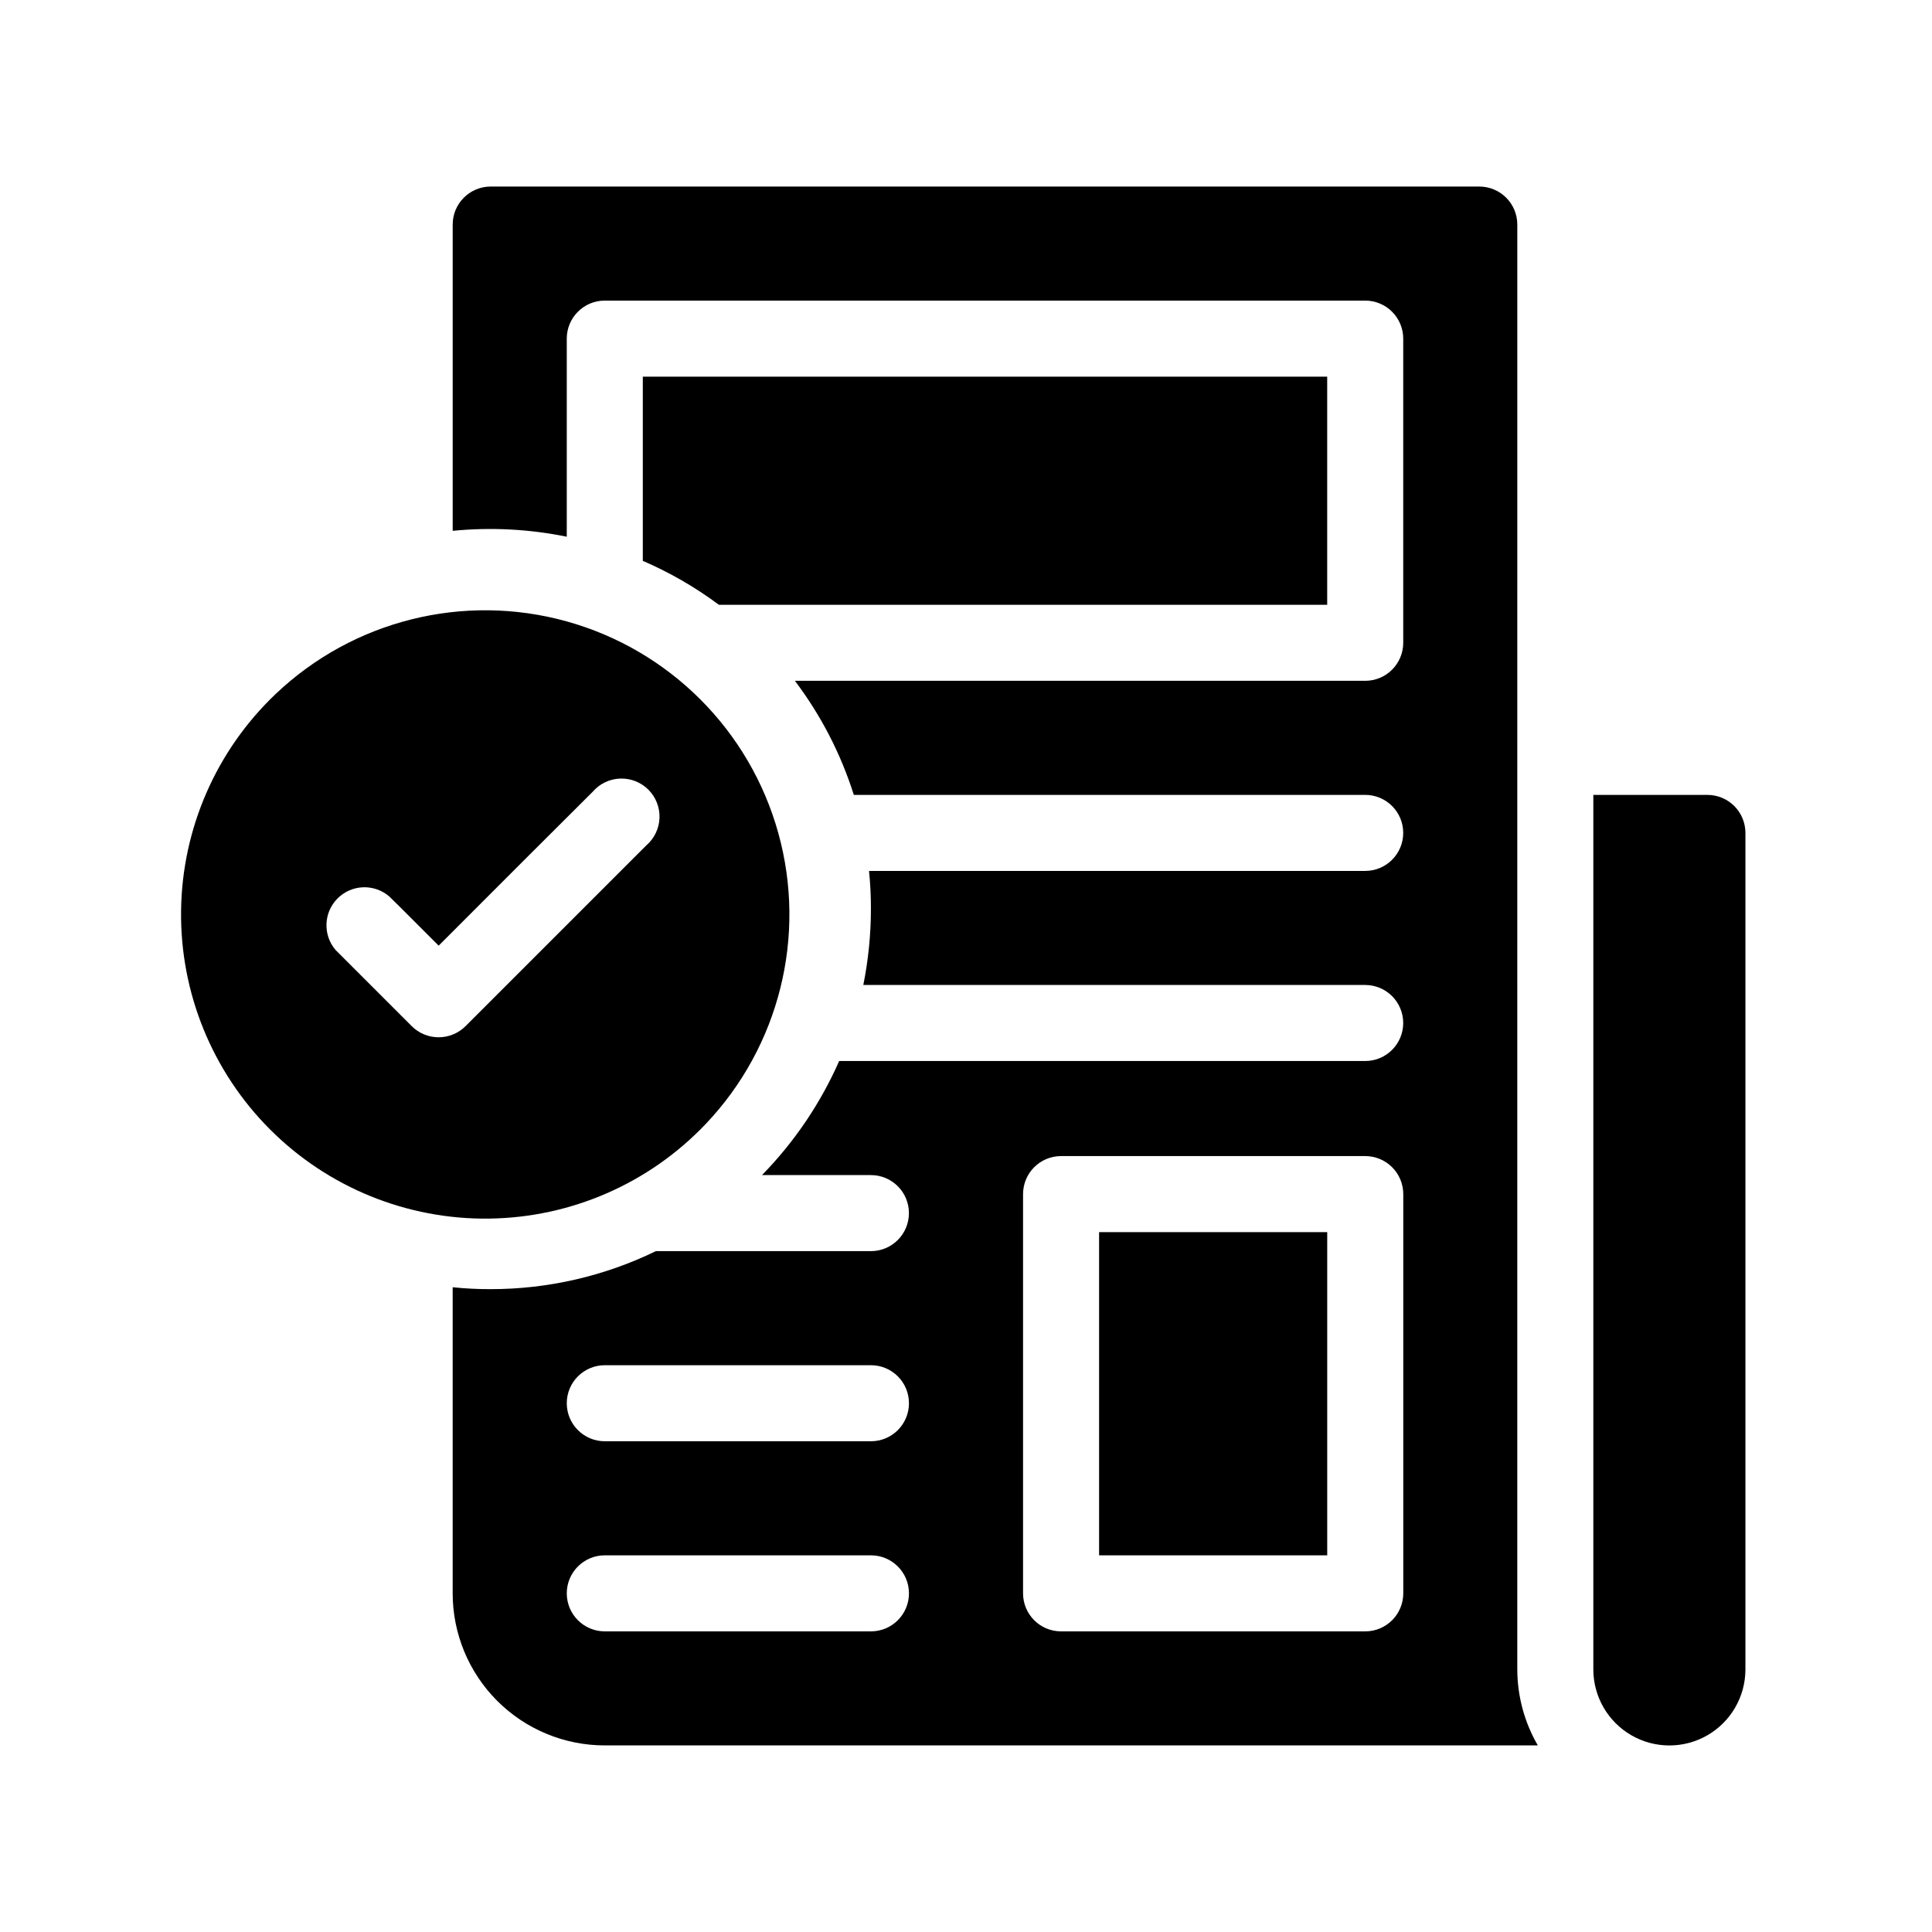
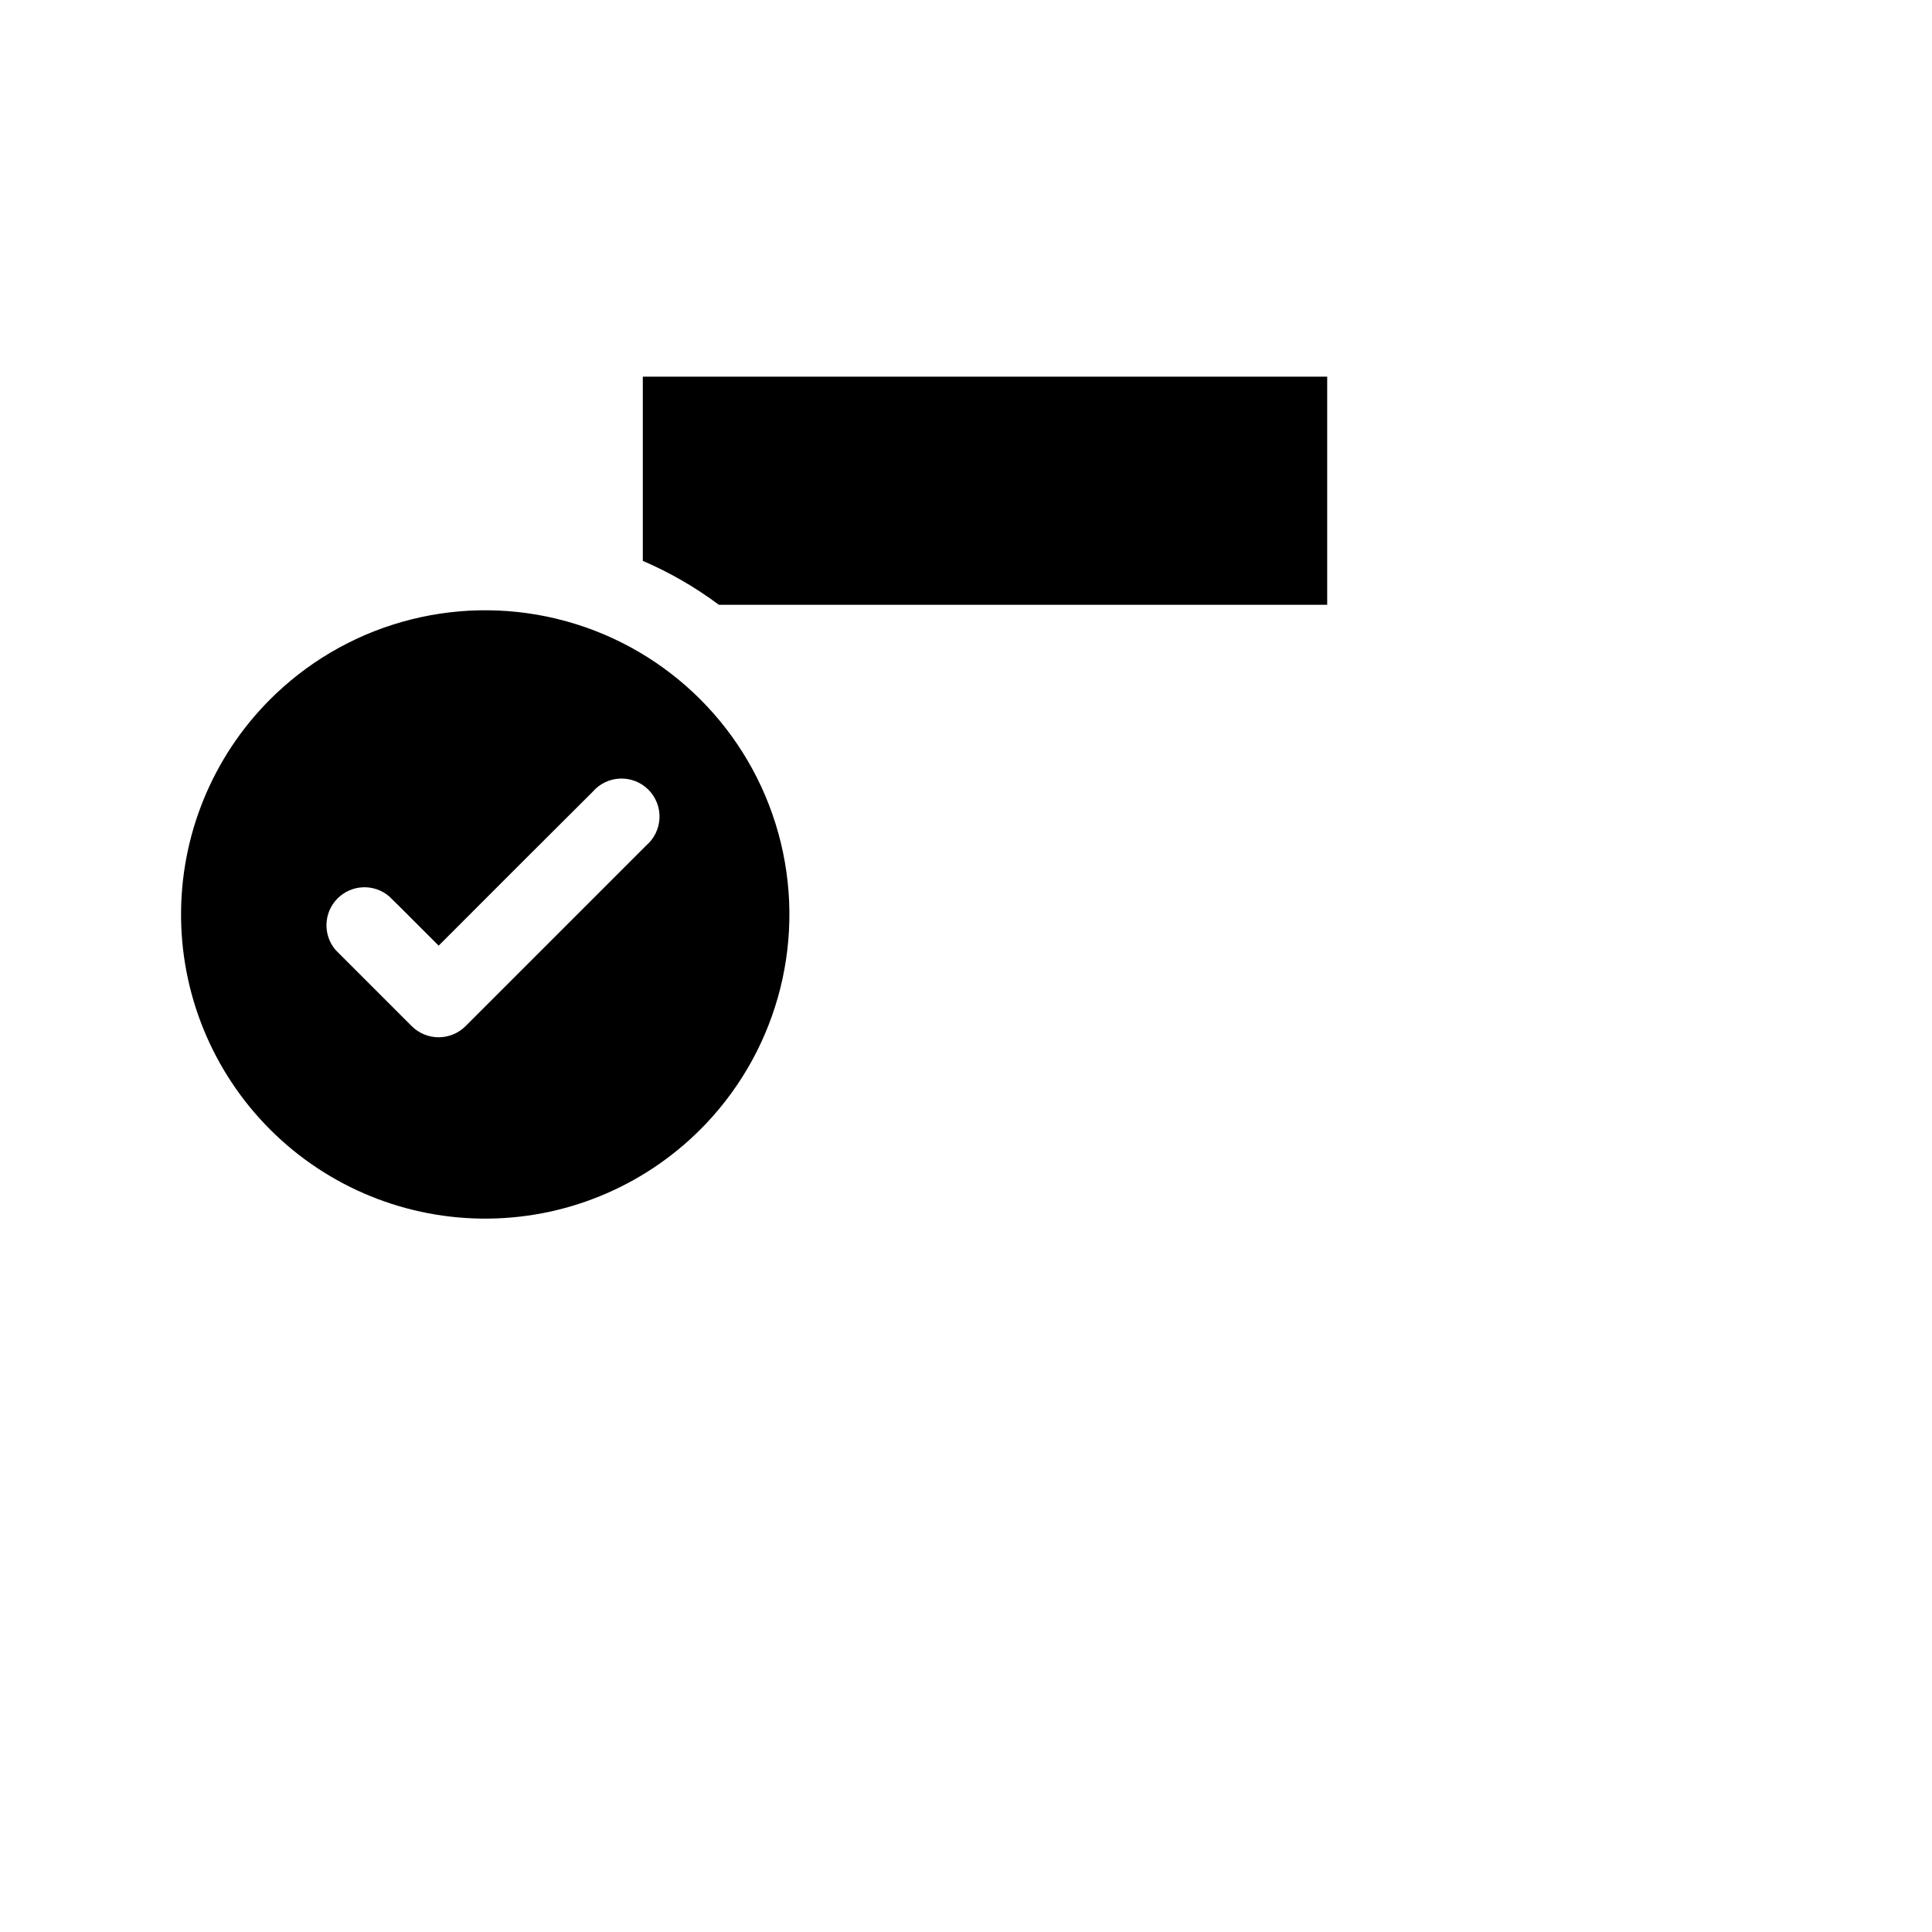
<svg xmlns="http://www.w3.org/2000/svg" fill="#000000" width="800px" height="800px" version="1.1" viewBox="144 144 512 512">
  <g>
-     <path d="m546.1 203.51c0-2.672-1.059-5.234-2.949-7.125-1.891-1.887-4.453-2.949-7.125-2.949h-261.98c-5.566 0-10.078 4.512-10.078 10.074v81.164c10.098-0.992 20.289-0.465 30.23 1.562v-52.496c0-5.566 4.512-10.078 10.074-10.078h201.52c2.676 0 5.238 1.062 7.125 2.953 1.891 1.891 2.953 4.453 2.953 7.125v80.609c0 2.672-1.062 5.234-2.953 7.125-1.887 1.891-4.449 2.949-7.125 2.949h-151.14c6.891 9.113 12.172 19.336 15.617 30.23h135.52c5.566 0 10.078 4.512 10.078 10.074 0 5.566-4.512 10.078-10.078 10.078h-131.49c0.344 3.348 0.512 6.711 0.504 10.074-0.008 6.769-0.684 13.52-2.016 20.152h133c5.566 0 10.078 4.512 10.078 10.078 0 5.562-4.512 10.074-10.078 10.074h-139.4c-4.945 11.227-11.875 21.465-20.453 30.23h28.867c5.562 0 10.074 4.512 10.074 10.074 0 5.566-4.512 10.078-10.074 10.078h-56.98c-13.641 6.633-28.613 10.078-43.781 10.074-3.367 0.012-6.731-0.156-10.078-0.504v81.113c0 10.691 4.246 20.941 11.805 28.5 7.559 7.559 17.812 11.805 28.5 11.805h247.27c-3.551-6.121-5.426-13.07-5.441-20.152zm-171.29 372.82h-70.535c-5.562 0-10.074-4.512-10.074-10.078 0-5.562 4.512-10.074 10.074-10.074h70.535c5.562 0 10.074 4.512 10.074 10.074 0 5.566-4.512 10.078-10.074 10.078zm0-50.383h-70.535c-5.562 0-10.074-4.508-10.074-10.074s4.512-10.078 10.074-10.078h70.535c5.562 0 10.074 4.512 10.074 10.078s-4.512 10.074-10.074 10.074zm141.07 40.305c0 2.676-1.062 5.238-2.953 7.125-1.887 1.891-4.449 2.953-7.125 2.953h-80.609c-5.562 0-10.074-4.512-10.074-10.078v-105.8c0-5.566 4.512-10.078 10.074-10.078h80.609c2.676 0 5.238 1.062 7.125 2.953 1.891 1.887 2.953 4.453 2.953 7.125z" />
-     <path d="m596.48 354.66h-30.23v231.75c0 7.203 3.844 13.855 10.078 17.453 6.234 3.602 13.918 3.602 20.152 0 6.234-3.598 10.074-10.25 10.074-17.453v-221.68c0-2.672-1.059-5.234-2.949-7.125-1.891-1.887-4.453-2.949-7.125-2.949z" />
    <path d="m495.72 304.27v-60.457h-181.37v48.82c7.148 3.078 13.91 6.984 20.152 11.637z" />
-     <path d="m435.27 470.53h60.457v85.648h-60.457z" />
    <path d="m331.03 441.86c19.496-20.52 26.801-49.766 19.242-77.047-7.559-27.281-28.875-48.594-56.156-56.156-27.277-7.559-56.523-0.254-77.047 19.242-15.762 14.973-24.805 35.676-25.082 57.41s8.234 42.66 23.602 58.031c15.371 15.371 36.297 23.883 58.031 23.602 21.738-0.277 42.438-9.32 57.41-25.082zm-70.836-22.973c-2.668-0.012-5.223-1.078-7.106-2.973l-20.152-20.152c-3.422-3.996-3.191-9.957 0.531-13.68 3.719-3.719 9.68-3.949 13.68-0.527l3.023 2.973 10.078 10.078 23.875-23.883 16.93-16.879c1.824-2.129 4.457-3.406 7.266-3.512 2.805-0.109 5.527 0.957 7.512 2.941 1.984 1.988 3.051 4.711 2.945 7.516-0.109 2.805-1.383 5.438-3.516 7.266l-47.863 47.863v-0.004c-1.902 1.918-4.5 2.988-7.203 2.973z" />
  </g>
</svg>